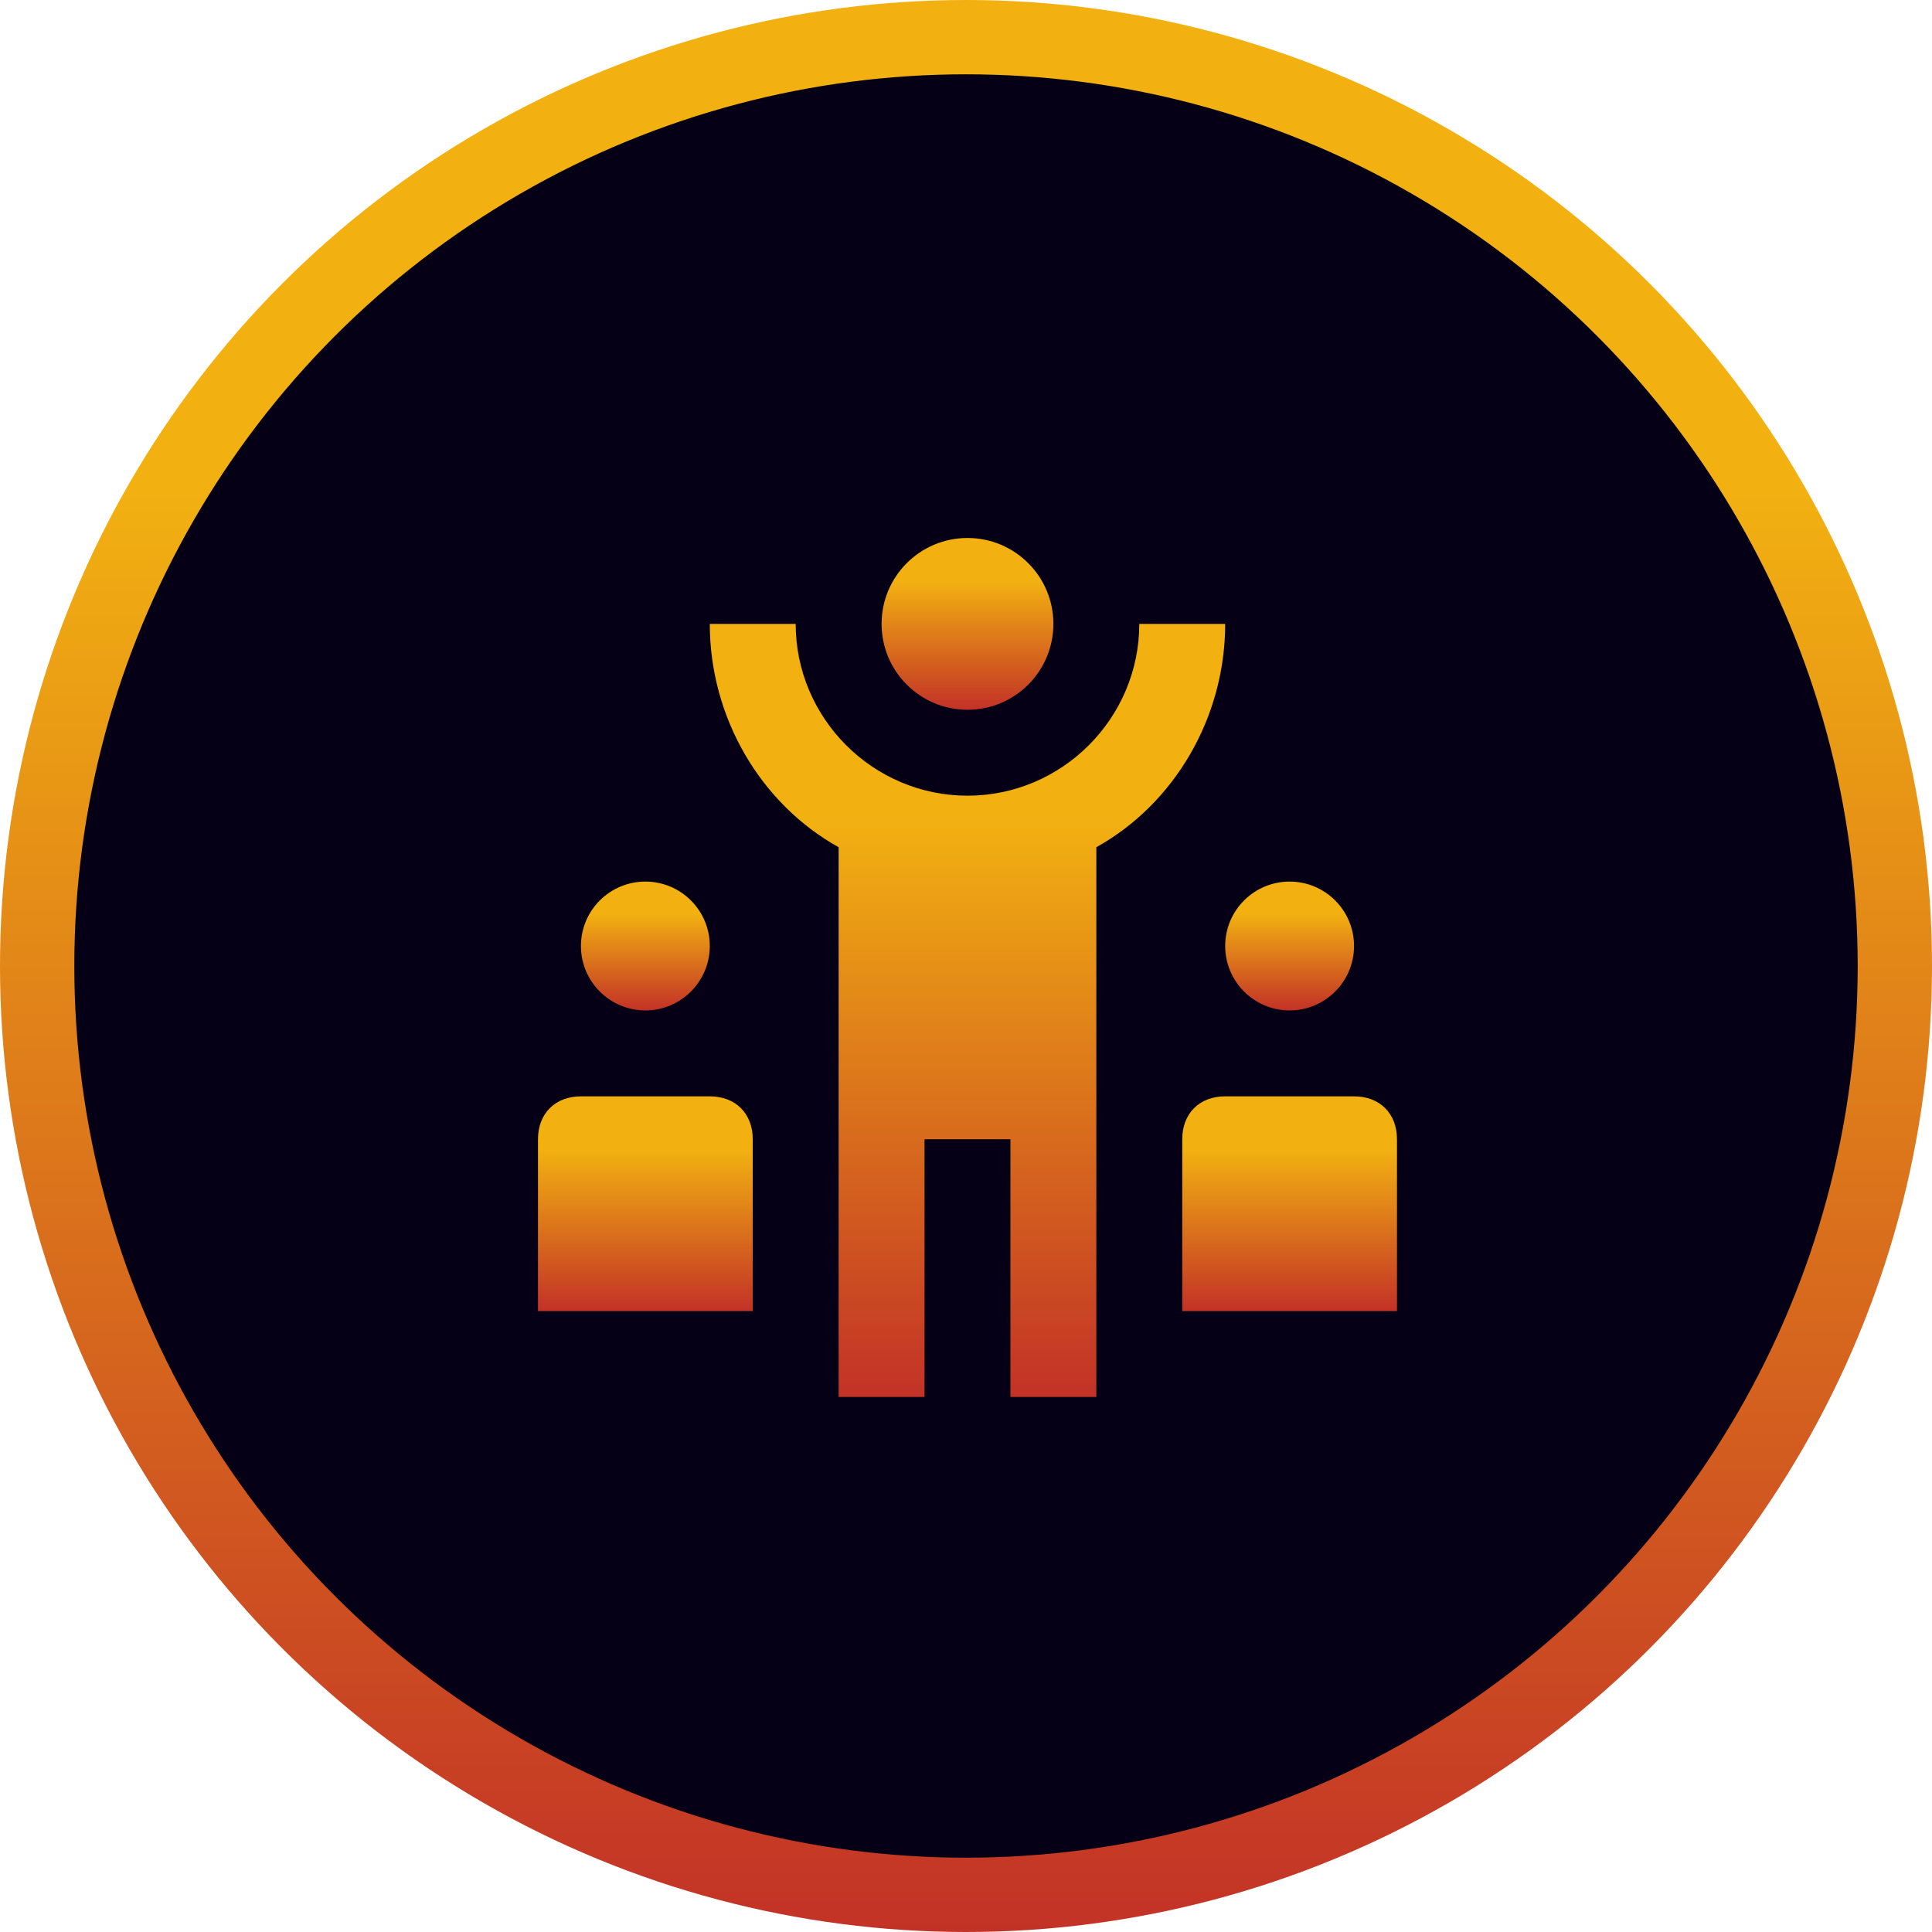
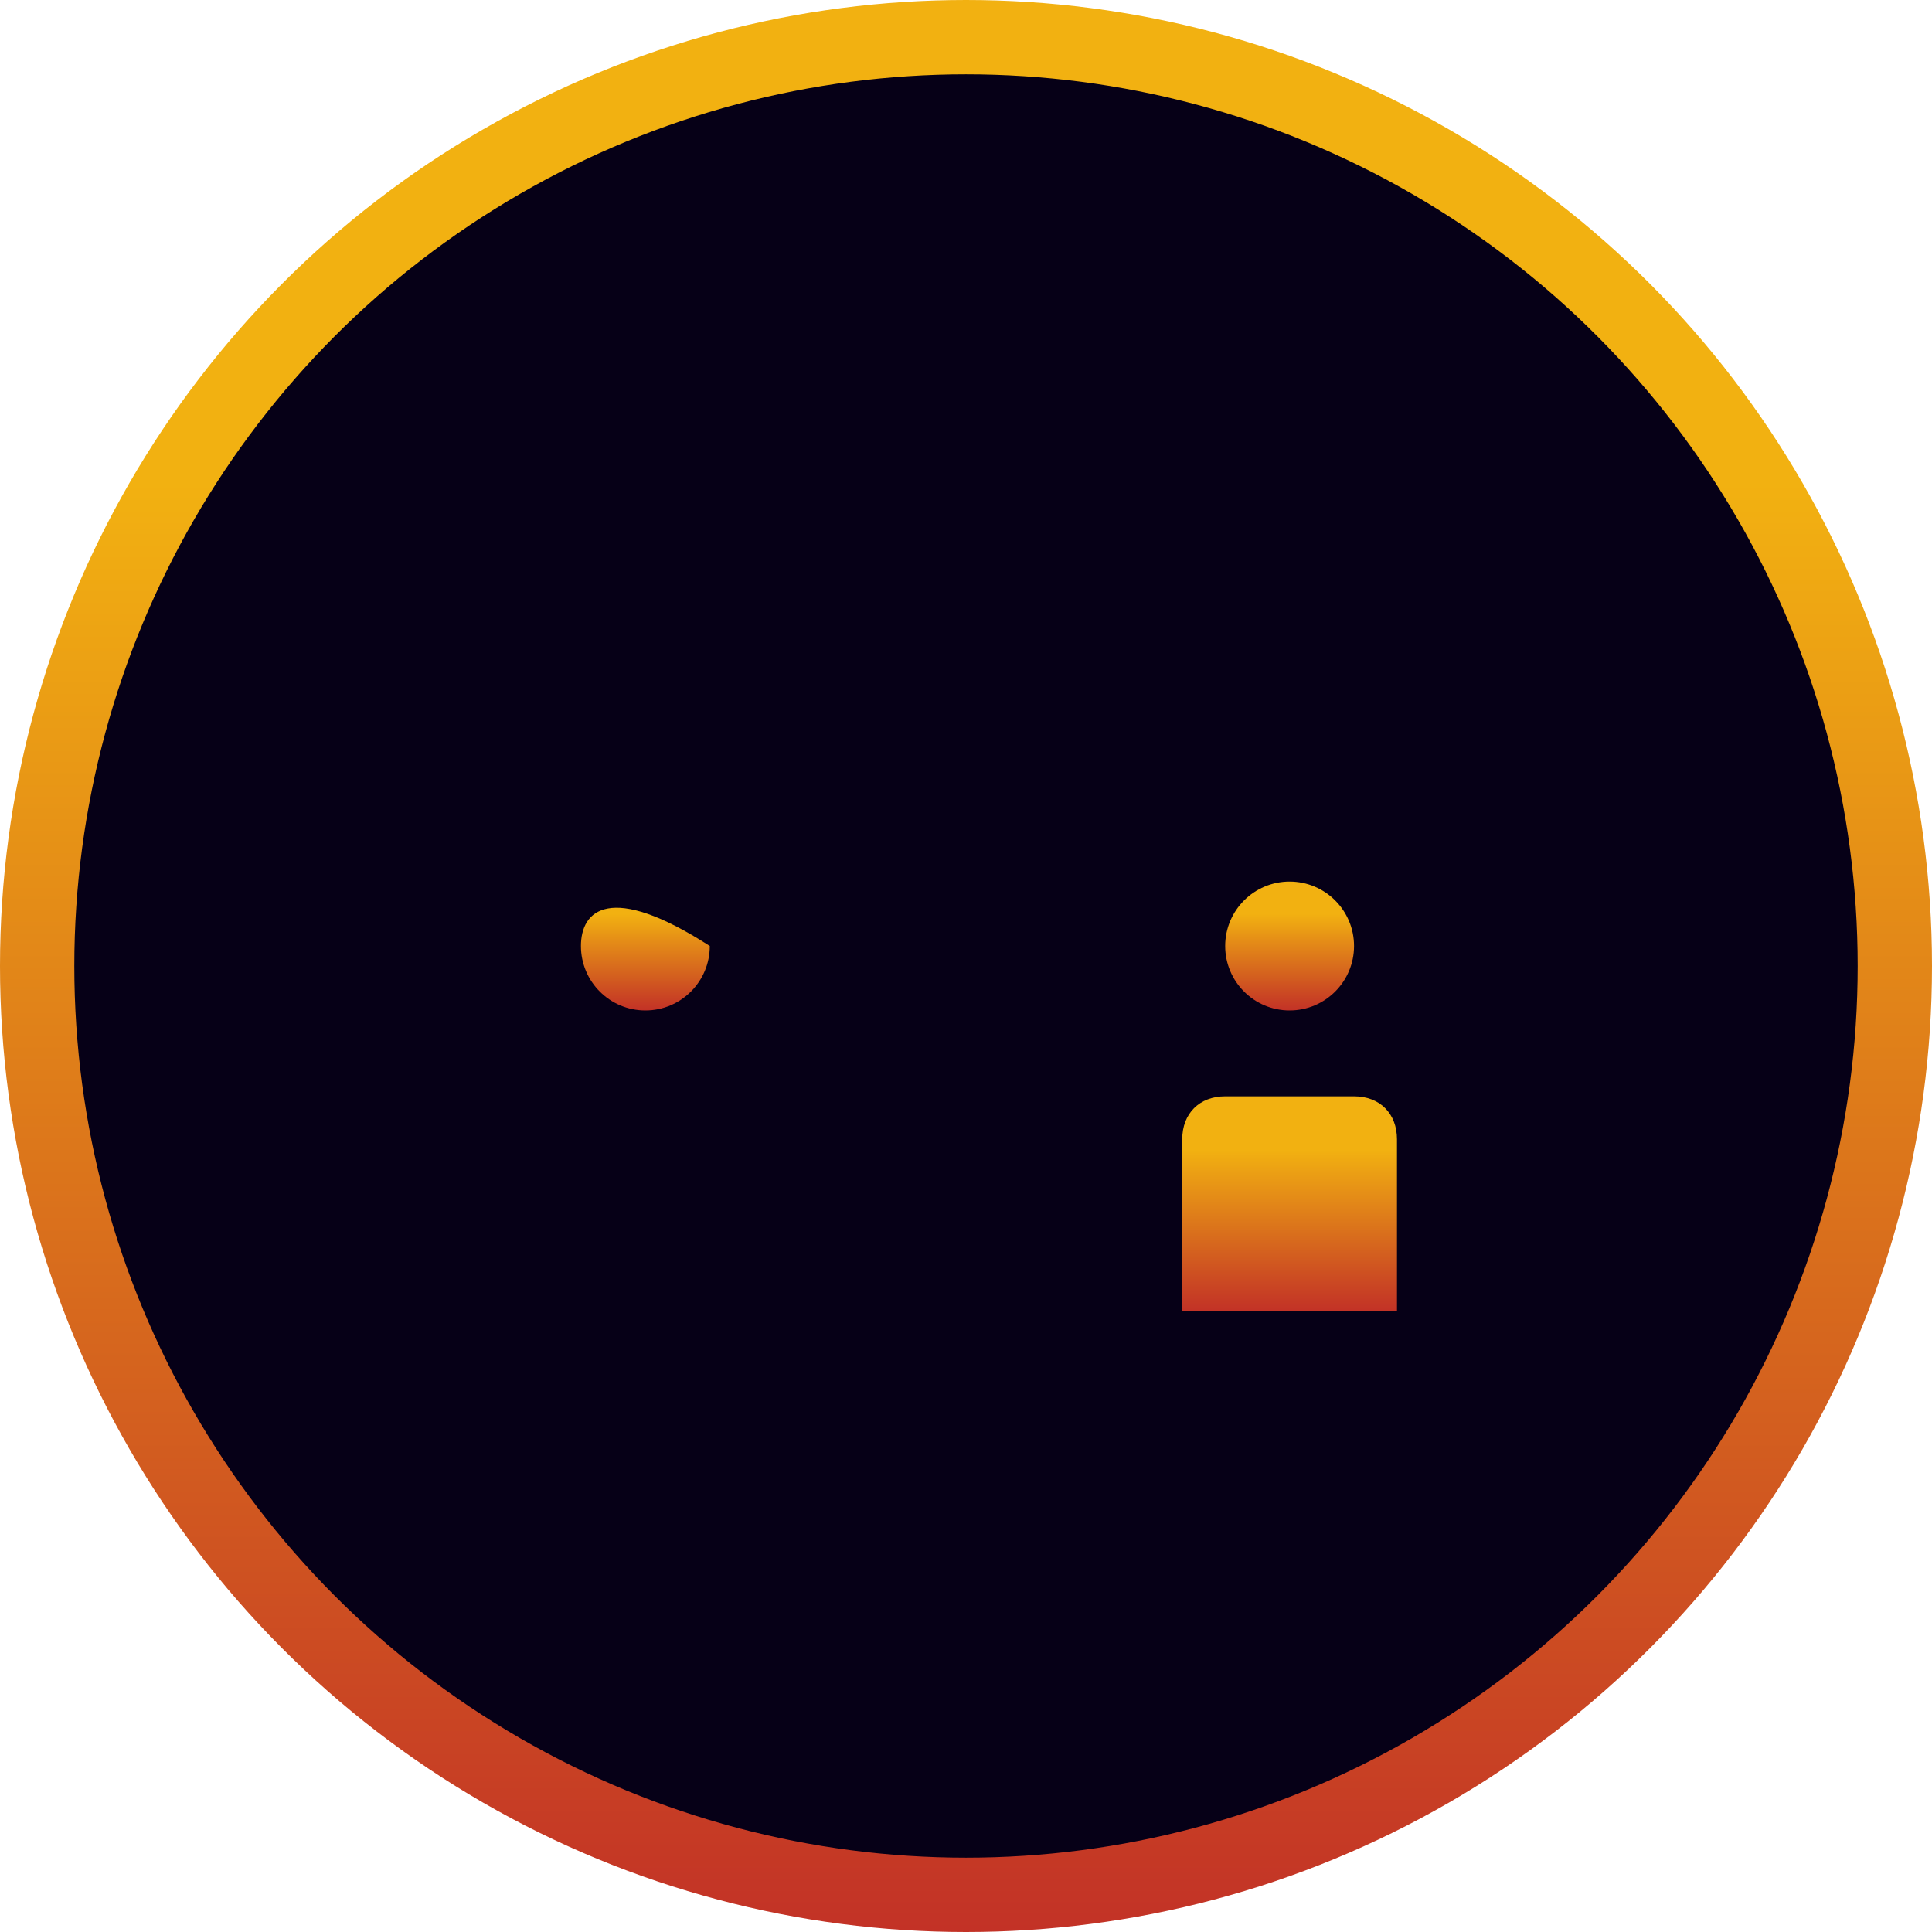
<svg xmlns="http://www.w3.org/2000/svg" width="130" height="130" viewBox="0 0 130 130" fill="none">
  <circle cx="65" cy="65" r="62.5" fill="#060017" stroke="url(#paint0_linear_643_277)" stroke-width="5" />
-   <path d="M65.1 47.76C68.292 47.76 70.88 45.172 70.88 41.98C70.88 38.788 68.292 36.2 65.1 36.2C61.908 36.2 59.32 38.788 59.32 41.98C59.32 45.172 61.908 47.76 65.1 47.76Z" fill="url(#paint1_linear_643_277)" />
-   <path d="M76.66 41.98C76.66 48.338 71.458 53.54 65.1 53.54C58.742 53.54 53.54 48.338 53.54 41.98H47.76C47.76 48.338 51.228 54.118 56.43 57.008V94H62.21V76.66H67.99V94H73.77V57.008C78.972 54.118 82.44 48.338 82.44 41.98H76.66Z" fill="url(#paint2_linear_643_277)" />
  <path d="M86.775 67.99C89.169 67.99 91.11 66.049 91.11 63.655C91.11 61.261 89.169 59.32 86.775 59.32C84.381 59.32 82.44 61.261 82.44 63.655C82.44 66.049 84.381 67.99 86.775 67.99Z" fill="url(#paint3_linear_643_277)" />
  <path d="M91.11 73.77H82.44C80.706 73.77 79.55 74.926 79.55 76.66V88.22H94V76.66C94 74.926 92.844 73.77 91.11 73.77Z" fill="url(#paint4_linear_643_277)" />
-   <path d="M43.425 67.99C45.819 67.99 47.76 66.049 47.76 63.655C47.76 61.261 45.819 59.32 43.425 59.32C41.031 59.32 39.09 61.261 39.09 63.655C39.09 66.049 41.031 67.99 43.425 67.99Z" fill="url(#paint5_linear_643_277)" />
-   <path d="M47.76 73.77H39.09C37.356 73.77 36.2 74.926 36.2 76.66V88.22H50.65V76.66C50.65 74.926 49.494 73.77 47.76 73.77Z" fill="url(#paint6_linear_643_277)" />
+   <path d="M43.425 67.99C45.819 67.99 47.76 66.049 47.76 63.655C41.031 59.32 39.09 61.261 39.09 63.655C39.09 66.049 41.031 67.99 43.425 67.99Z" fill="url(#paint5_linear_643_277)" />
  <defs>
    <linearGradient id="paint0_linear_643_277" x1="119.625" y1="32.5" x2="119.625" y2="141.419" gradientUnits="userSpaceOnUse">
      <stop stop-color="#F2B111" />
      <stop offset="1" stop-color="#BD2329" />
    </linearGradient>
    <linearGradient id="paint1_linear_643_277" x1="69.957" y1="39.09" x2="69.957" y2="48.776" gradientUnits="userSpaceOnUse">
      <stop stop-color="#F2B111" />
      <stop offset="1" stop-color="#BD2329" />
    </linearGradient>
    <linearGradient id="paint2_linear_643_277" x1="79.672" y1="54.985" x2="79.672" y2="98.569" gradientUnits="userSpaceOnUse">
      <stop stop-color="#F2B111" />
      <stop offset="1" stop-color="#BD2329" />
    </linearGradient>
    <linearGradient id="paint3_linear_643_277" x1="90.418" y1="61.487" x2="90.418" y2="68.751" gradientUnits="userSpaceOnUse">
      <stop stop-color="#F2B111" />
      <stop offset="1" stop-color="#BD2329" />
    </linearGradient>
    <linearGradient id="paint4_linear_643_277" x1="92.847" y1="77.382" x2="92.847" y2="89.489" gradientUnits="userSpaceOnUse">
      <stop stop-color="#F2B111" />
      <stop offset="1" stop-color="#BD2329" />
    </linearGradient>
    <linearGradient id="paint5_linear_643_277" x1="47.068" y1="61.487" x2="47.068" y2="68.751" gradientUnits="userSpaceOnUse">
      <stop stop-color="#F2B111" />
      <stop offset="1" stop-color="#BD2329" />
    </linearGradient>
    <linearGradient id="paint6_linear_643_277" x1="49.497" y1="77.382" x2="49.497" y2="89.489" gradientUnits="userSpaceOnUse">
      <stop stop-color="#F2B111" />
      <stop offset="1" stop-color="#BD2329" />
    </linearGradient>
  </defs>
</svg>